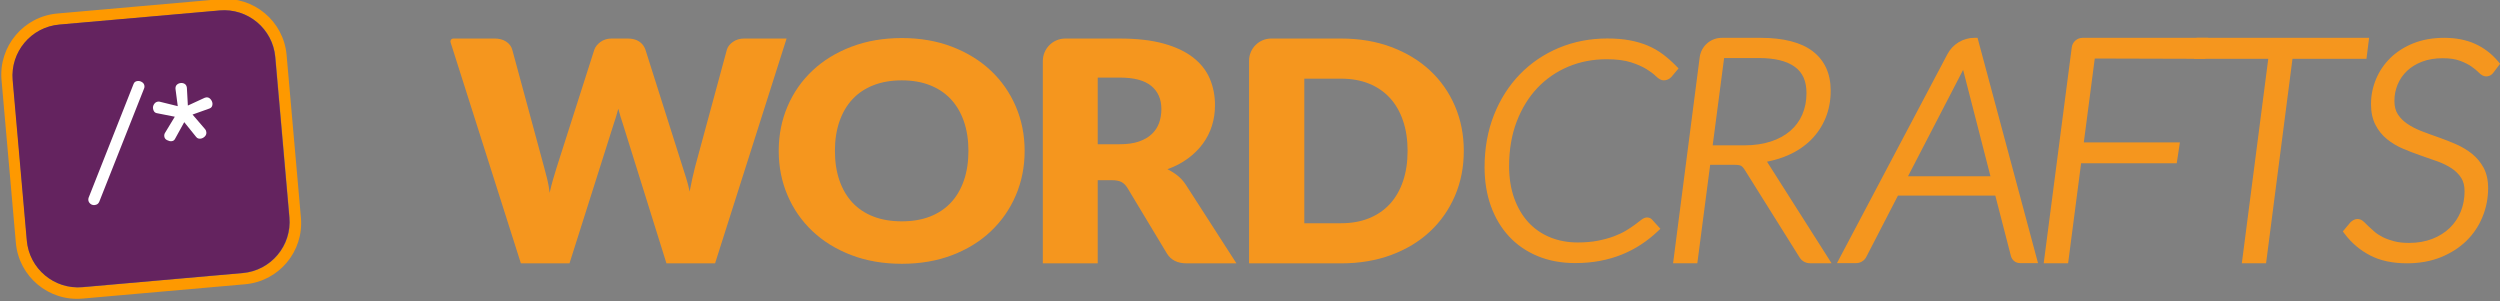
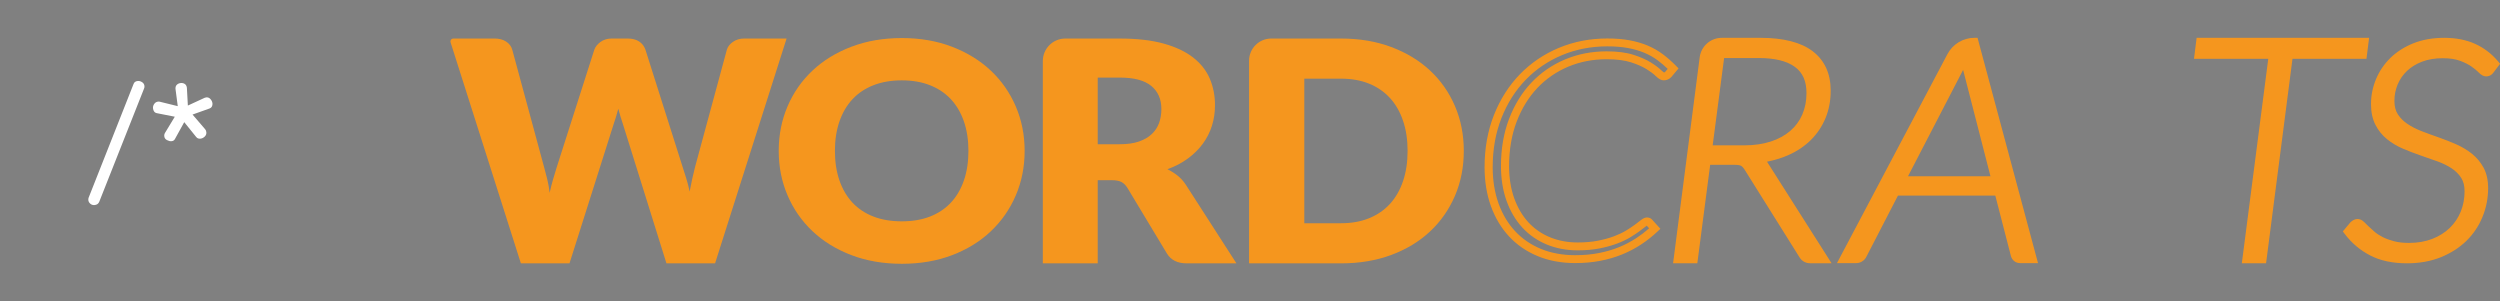
<svg xmlns="http://www.w3.org/2000/svg" xmlns:ns1="http://www.serif.com/" width="100%" height="100%" viewBox="0 0 1328 160" version="1.1" xml:space="preserve" style="fill-rule:evenodd;clip-rule:evenodd;stroke-linejoin:round;stroke-miterlimit:2;">
  <rect x="0" y="0" width="1328" height="160" fill="#808080" stroke="none" />
  <g id="Wordcrafts-dark-BG" ns1:id="Wordcrafts dark BG" transform="matrix(1.168,0,0,1.168,-2201.1,-1051.4)">
    <g transform="matrix(4.167,0,0,4.167,2088.87,1019.94)">
      <path d="M0.134,-24.117C0.103,-24.215 0.12,-24.323 0.181,-24.406C0.242,-24.489 0.338,-24.538 0.441,-24.538L4.925,-24.538C5.434,-24.538 5.859,-24.426 6.201,-24.201C6.541,-23.976 6.764,-23.68 6.868,-23.308L10.337,-10.509C10.453,-10.093 10.568,-9.651 10.685,-9.178C10.8,-8.706 10.887,-8.213 10.944,-7.698C11.061,-8.224 11.188,-8.721 11.325,-9.188C11.465,-9.653 11.598,-10.093 11.725,-10.509L15.818,-23.308C15.922,-23.622 16.145,-23.906 16.486,-24.159C16.827,-24.412 17.241,-24.538 17.727,-24.538L19.461,-24.538C19.969,-24.538 20.389,-24.428 20.719,-24.209C21.048,-23.99 21.275,-23.69 21.403,-23.308L25.463,-10.509C25.59,-10.117 25.723,-9.699 25.861,-9.254C26,-8.812 26.121,-8.336 26.225,-7.831C26.318,-8.326 26.413,-8.797 26.512,-9.246C26.609,-9.695 26.711,-10.117 26.814,-10.509L30.285,-23.308C30.376,-23.634 30.596,-23.921 30.943,-24.167C31.29,-24.414 31.707,-24.538 32.191,-24.538L36.806,-24.538L29,0L23.693,0L18.94,-15.207C18.859,-15.444 18.775,-15.702 18.689,-15.982C18.602,-16.263 18.518,-16.56 18.437,-16.875C18.356,-16.56 18.272,-16.263 18.186,-15.982C18.1,-15.702 18.016,-15.444 17.934,-15.207L13.112,0L7.805,0C7.805,0 1.165,-20.876 0.134,-24.117Z" style="fill:rgb(245,150,30);fill-rule:nonzero;" />
    </g>
    <g transform="matrix(4.167,0,0,4.167,2324.94,968.84)">
      <path d="M0,-0.015C0,-1.206 -0.166,-2.279 -0.496,-3.233C-0.827,-4.187 -1.303,-4.995 -1.923,-5.658C-2.543,-6.32 -3.303,-6.826 -4.201,-7.18C-5.1,-7.532 -6.121,-7.709 -7.268,-7.709C-8.426,-7.709 -9.457,-7.532 -10.361,-7.18C-11.266,-6.826 -12.027,-6.32 -12.648,-5.658C-13.269,-4.995 -13.744,-4.187 -14.075,-3.233C-14.406,-2.279 -14.572,-1.206 -14.572,-0.015C-14.572,1.188 -14.406,2.266 -14.075,3.22C-13.744,4.174 -13.269,4.982 -12.648,5.644C-12.027,6.306 -11.266,6.81 -10.361,7.158C-9.457,7.506 -8.426,7.678 -7.268,7.678C-6.121,7.678 -5.1,7.506 -4.201,7.158C-3.303,6.81 -2.543,6.306 -1.923,5.644C-1.303,4.982 -0.827,4.174 -0.496,3.22C-0.166,2.266 0,1.188 0,-0.015M6.134,-0.015C6.134,1.729 5.812,3.349 5.168,4.85C4.523,6.349 3.617,7.654 2.447,8.762C1.277,9.872 -0.133,10.74 -1.781,11.369C-3.43,11.998 -5.259,12.311 -7.268,12.311C-9.277,12.311 -11.109,11.998 -12.764,11.369C-14.418,10.74 -15.833,9.872 -17.009,8.762C-18.186,7.654 -19.096,6.349 -19.738,4.85C-20.383,3.349 -20.705,1.729 -20.705,-0.015C-20.705,-1.757 -20.383,-3.379 -19.738,-4.88C-19.096,-6.38 -18.186,-7.682 -17.009,-8.785C-15.833,-9.888 -14.418,-10.754 -12.764,-11.382C-11.109,-12.011 -9.277,-12.326 -7.268,-12.326C-5.259,-12.326 -3.43,-12.008 -1.781,-11.374C-0.133,-10.739 1.277,-9.871 2.447,-8.768C3.617,-7.665 4.523,-6.363 5.168,-4.863C5.812,-3.363 6.134,-1.746 6.134,-0.015" style="fill:rgb(245,150,30);fill-rule:nonzero;" />
    </g>
    <g transform="matrix(4.167,0,0,4.167,2383.74,971.873)">
      <path d="M0,-1.465L2.41,-1.465C3.227,-1.465 3.92,-1.563 4.494,-1.76C5.066,-1.956 5.536,-2.229 5.903,-2.577C6.27,-2.924 6.535,-3.332 6.701,-3.797C6.865,-4.263 6.949,-4.766 6.949,-5.305C6.949,-6.383 6.579,-7.225 5.841,-7.831C5.102,-8.437 3.959,-8.74 2.41,-8.74L0,-8.74L0,-1.465ZM0,2.459L0,11.536L-5.992,11.536L-5.992,-10.543C-5.992,-11.901 -4.892,-13.001 -3.534,-13.001L2.41,-13.001C4.277,-13.001 5.87,-12.819 7.187,-12.453C8.506,-12.089 9.582,-11.58 10.414,-10.93C11.248,-10.279 11.854,-9.509 12.231,-8.622C12.609,-7.736 12.799,-6.77 12.799,-5.726C12.799,-4.928 12.687,-4.176 12.462,-3.469C12.238,-2.762 11.904,-2.108 11.461,-1.507C11.018,-0.906 10.474,-0.37 9.829,0.101C9.186,0.574 8.443,0.96 7.604,1.263C8.006,1.454 8.381,1.691 8.73,1.97C9.078,2.251 9.383,2.594 9.643,2.998L15.139,11.536L9.715,11.536C8.709,11.536 7.988,11.178 7.551,10.458L3.262,3.334C3.072,3.021 2.851,2.796 2.598,2.661C2.342,2.526 1.984,2.459 1.523,2.459L0,2.459Z" style="fill:rgb(245,150,30);fill-rule:nonzero;" />
    </g>
    <g transform="matrix(4.167,0,0,4.167,2524.67,968.858)">
      <path d="M0,-0.018C0,-1.23 -0.165,-2.325 -0.497,-3.302C-0.827,-4.278 -1.304,-5.107 -1.923,-5.786C-2.544,-6.464 -3.304,-6.986 -4.201,-7.352C-5.1,-7.716 -6.122,-7.899 -7.269,-7.899L-11.274,-7.899L-11.274,7.881L-7.269,7.881C-6.122,7.881 -5.1,7.699 -4.201,7.333C-3.304,6.969 -2.544,6.447 -1.923,5.768C-1.304,5.088 -0.827,4.261 -0.497,3.283C-0.165,2.307 0,1.207 0,-0.018M6.134,-0.018C6.134,1.757 5.812,3.393 5.167,4.893C4.523,6.391 3.616,7.688 2.446,8.781C1.276,9.876 -0.133,10.73 -1.782,11.342C-3.431,11.954 -5.259,12.26 -7.269,12.26L-17.302,12.26L-17.302,-9.854C-17.302,-11.193 -16.217,-12.278 -14.878,-12.278C-11.909,-12.278 -7.269,-12.278 -7.269,-12.278C-5.259,-12.278 -3.431,-11.969 -1.782,-11.351C-0.133,-10.733 1.276,-9.881 2.446,-8.791C3.616,-7.702 4.523,-6.408 5.167,-4.91C5.812,-3.411 6.134,-1.78 6.134,-0.018" style="fill:rgb(245,150,30);fill-rule:nonzero;" />
    </g>
    <g transform="matrix(4.167,0,0,4.167,2602,925.255)">
-       <path d="M0,20.877C0.863,20.877 1.639,20.809 2.322,20.671C3.008,20.535 3.617,20.367 4.148,20.165C4.682,19.964 5.139,19.746 5.523,19.512C5.908,19.277 6.234,19.06 6.508,18.857C6.779,18.655 7,18.487 7.172,18.35C7.342,18.215 7.477,18.148 7.57,18.148C7.678,18.148 7.754,18.179 7.801,18.244L8.422,18.931C7.879,19.442 7.295,19.903 6.676,20.312C6.055,20.721 5.391,21.069 4.682,21.358C3.973,21.647 3.207,21.869 2.385,22.028C1.562,22.187 0.68,22.265 -0.266,22.265C-1.707,22.265 -3.01,22.025 -4.174,21.547C-5.338,21.067 -6.33,20.386 -7.152,19.503C-7.975,18.62 -8.605,17.564 -9.049,16.331C-9.492,15.101 -9.714,13.732 -9.714,12.23C-9.714,10.213 -9.383,8.369 -8.721,6.696C-8.061,5.022 -7.146,3.586 -5.982,2.388C-4.818,1.19 -3.447,0.26 -1.869,-0.399C-0.291,-1.058 1.414,-1.388 3.244,-1.388C4.107,-1.388 4.881,-1.325 5.566,-1.2C6.252,-1.075 6.881,-0.892 7.455,-0.652C8.027,-0.413 8.555,-0.113 9.033,0.246C9.512,0.606 9.975,1.015 10.424,1.473L9.875,2.127C9.744,2.257 9.586,2.323 9.396,2.323C9.254,2.323 9.063,2.203 8.82,1.963C8.578,1.724 8.227,1.459 7.766,1.17C7.305,0.881 6.705,0.618 5.967,0.377C5.227,0.138 4.291,0.018 3.156,0.018C1.596,0.018 0.143,0.301 -1.205,0.868C-2.551,1.435 -3.723,2.241 -4.715,3.287C-5.709,4.333 -6.49,5.603 -7.062,7.096C-7.637,8.589 -7.924,10.262 -7.924,12.113C-7.924,13.466 -7.729,14.684 -7.338,15.768C-6.949,16.852 -6.406,17.773 -5.709,18.529C-5.01,19.288 -4.174,19.868 -3.199,20.271C-2.225,20.675 -1.158,20.877 0,20.877" style="fill:rgb(245,150,30);fill-rule:nonzero;" />
-     </g>
+       </g>
    <g transform="matrix(4.167,0,0,4.167,2615.52,1016.23)">
      <path d="M0,-22.793C-1.762,-22.793 -3.424,-22.472 -4.937,-21.839C-6.453,-21.206 -7.787,-20.302 -8.904,-19.152C-10.023,-17.999 -10.912,-16.598 -11.551,-14.986C-12.191,-13.37 -12.515,-11.56 -12.515,-9.605C-12.515,-8.158 -12.299,-6.825 -11.875,-5.645C-11.453,-4.474 -10.846,-3.455 -10.068,-2.621C-9.295,-1.789 -8.344,-1.138 -7.244,-0.685C-6.143,-0.231 -4.885,-0 -3.51,-0C-2.598,-0 -1.734,-0.076 -0.945,-0.229C-0.156,-0.381 0.586,-0.599 1.266,-0.873C1.945,-1.149 2.59,-1.488 3.182,-1.879C3.664,-2.196 4.127,-2.55 4.561,-2.933L4.301,-3.221C4.277,-3.204 4.246,-3.182 4.207,-3.151C4.033,-3.013 3.809,-2.842 3.531,-2.636C3.254,-2.429 2.912,-2.201 2.516,-1.96C2.107,-1.712 1.621,-1.481 1.066,-1.271C0.514,-1.061 -0.125,-0.883 -0.832,-0.742C-1.541,-0.601 -2.352,-0.528 -3.244,-0.528C-4.457,-0.528 -5.592,-0.744 -6.617,-1.167C-7.648,-1.594 -8.545,-2.217 -9.281,-3.017C-10.014,-3.814 -10.594,-4.792 -11,-5.927C-11.406,-7.052 -11.611,-8.327 -11.611,-9.722C-11.611,-11.617 -11.313,-13.355 -10.723,-14.889C-10.133,-16.429 -9.313,-17.757 -8.285,-18.839C-7.256,-19.925 -6.023,-20.773 -4.625,-21.362C-3.229,-21.95 -1.701,-22.248 -0.088,-22.248C1.09,-22.248 2.08,-22.119 2.863,-21.866C3.633,-21.615 4.273,-21.333 4.762,-21.026C5.254,-20.717 5.623,-20.438 5.893,-20.173C6.098,-19.97 6.187,-19.939 6.189,-19.939C6.221,-19.942 6.266,-19.96 6.311,-20.007L6.588,-20.335C6.238,-20.67 5.879,-20.976 5.518,-21.249C5.07,-21.584 4.572,-21.868 4.035,-22.092C3.494,-22.318 2.891,-22.493 2.242,-22.612C1.586,-22.732 0.832,-22.793 0,-22.793M-3.51,0.86C-5.006,0.86 -6.379,0.607 -7.592,0.107C-8.811,-0.396 -9.865,-1.119 -10.727,-2.044C-11.582,-2.965 -12.25,-4.081 -12.711,-5.361C-13.169,-6.633 -13.401,-8.062 -13.401,-9.605C-13.401,-11.667 -13.057,-13.58 -12.379,-15.294C-11.699,-17.011 -10.748,-18.508 -9.549,-19.742C-8.35,-20.978 -6.916,-21.949 -5.289,-22.629C-3.662,-23.309 -1.883,-23.653 0,-23.653C0.887,-23.653 1.695,-23.587 2.406,-23.458C3.119,-23.327 3.785,-23.134 4.387,-22.883C4.992,-22.629 5.555,-22.308 6.061,-21.929C6.553,-21.558 7.037,-21.131 7.502,-20.659L7.77,-20.385L6.973,-19.436C6.736,-19.195 6.461,-19.082 6.152,-19.082C5.875,-19.082 5.602,-19.233 5.26,-19.571C5.041,-19.787 4.711,-20.034 4.279,-20.303C3.854,-20.57 3.283,-20.822 2.582,-21.05C1.891,-21.273 0.992,-21.387 -0.088,-21.387C-1.58,-21.387 -2.988,-21.113 -4.273,-20.573C-5.557,-20.033 -6.687,-19.253 -7.635,-18.256C-8.582,-17.257 -9.342,-16.023 -9.893,-14.588C-10.443,-13.151 -10.725,-11.514 -10.725,-9.722C-10.725,-8.425 -10.535,-7.244 -10.164,-6.209C-9.795,-5.184 -9.275,-4.303 -8.621,-3.591C-7.971,-2.886 -7.18,-2.336 -6.27,-1.96C-5.354,-1.582 -4.338,-1.389 -3.244,-1.389C-2.412,-1.389 -1.66,-1.455 -1.01,-1.585C-0.352,-1.716 0.238,-1.879 0.742,-2.07C1.248,-2.262 1.684,-2.469 2.043,-2.689C2.416,-2.916 2.736,-3.129 2.992,-3.319C3.26,-3.517 3.479,-3.683 3.646,-3.817C3.91,-4.026 4.117,-4.118 4.326,-4.118C4.641,-4.118 4.816,-3.968 4.9,-3.861L5.789,-2.882L5.486,-2.596C4.928,-2.068 4.318,-1.587 3.68,-1.167C3.039,-0.744 2.342,-0.379 1.607,-0.08C0.875,0.219 0.072,0.452 -0.773,0.615C-1.619,0.778 -2.539,0.86 -3.51,0.86" style="fill:rgb(245,150,30);fill-rule:nonzero;" />
    </g>
    <g transform="matrix(4.167,0,0,4.167,2667.01,1012.53)">
      <path d="M0,-21.071L-1.365,-10.66L2.588,-10.66C3.709,-10.66 4.717,-10.806 5.609,-11.097C6.502,-11.387 7.26,-11.8 7.889,-12.337C8.514,-12.874 8.992,-13.522 9.324,-14.282C9.654,-15.042 9.82,-15.885 9.82,-16.814C9.82,-18.244 9.342,-19.311 8.385,-20.015C7.428,-20.719 6.027,-21.071 4.184,-21.071L0,-21.071ZM-1.525,-9.42L-2.926,1.325L-4.68,1.325C-4.68,1.325 -2.638,-14.334 -1.839,-20.515C-1.703,-21.566 -1.152,-22.396 0.368,-22.396C1.956,-22.396 4.342,-22.396 4.342,-22.396C6.766,-22.396 8.576,-21.94 9.777,-21.03C10.975,-20.118 11.576,-18.798 11.576,-17.065C11.576,-16.037 11.398,-15.095 11.043,-14.239C10.689,-13.385 10.186,-12.636 9.537,-11.993C8.887,-11.35 8.104,-10.829 7.187,-10.426C6.271,-10.024 5.258,-9.756 4.148,-9.621C4.396,-9.454 4.602,-9.236 4.768,-8.967L11.309,1.325L9.803,1.325C9.447,1.325 9.182,1.187 9.004,0.906L2.959,-8.75C2.793,-8.995 2.615,-9.17 2.42,-9.269C2.225,-9.37 1.908,-9.42 1.471,-9.42L-1.525,-9.42Z" style="fill:rgb(245,150,30);fill-rule:nonzero;" />
    </g>
    <g transform="matrix(4.167,0,0,4.167,2663.42,970.998)">
      <path d="M0,-1.134L3.449,-1.134C4.52,-1.134 5.49,-1.274 6.332,-1.548C7.166,-1.819 7.881,-2.208 8.459,-2.704C9.033,-3.195 9.477,-3.795 9.779,-4.489C10.084,-5.191 10.238,-5.983 10.238,-6.846C10.238,-8.139 9.826,-9.071 8.98,-9.692C8.107,-10.336 6.781,-10.663 5.045,-10.663L1.248,-10.663L0,-1.134ZM3.449,-0.252L-1.01,-0.252L0.471,-11.545L5.045,-11.545C6.977,-11.545 8.479,-11.16 9.51,-10.403C10.582,-9.614 11.125,-8.417 11.125,-6.846C11.125,-5.862 10.945,-4.95 10.594,-4.139C10.236,-3.321 9.715,-2.613 9.039,-2.035C8.371,-1.463 7.553,-1.016 6.609,-0.71C5.676,-0.406 4.613,-0.252 3.449,-0.252M-1.053,0.106L2.332,0.106C2.846,0.106 3.223,0.172 3.484,0.307C3.746,0.441 3.982,0.665 4.189,0.972L10.242,10.64C10.338,10.79 10.459,10.852 10.664,10.852L11.365,10.852L5.256,1.236C5.121,1.018 4.953,0.843 4.76,0.711L3.783,0.05L4.955,-0.092C6.02,-0.22 6.998,-0.48 7.869,-0.863C8.732,-1.241 9.479,-1.738 10.086,-2.339C10.691,-2.938 11.164,-3.646 11.496,-4.441C11.826,-5.238 11.994,-6.132 11.994,-7.097C11.994,-8.698 11.463,-9.88 10.369,-10.711C9.254,-11.558 7.516,-11.987 5.203,-11.987L1.04,-11.987C0.237,-11.987 -0.44,-11.392 -0.543,-10.596C-1.183,-5.641 -3.314,10.852 -3.314,10.852L-2.453,10.852L-1.053,0.106ZM12.975,11.735L10.664,11.735C10.156,11.735 9.752,11.518 9.492,11.11L3.443,1.451C3.33,1.281 3.203,1.155 3.076,1.089C3.018,1.06 2.826,0.989 2.332,0.989L-0.273,0.989L-1.676,11.735L-4.322,11.735C-4.322,11.735 -2.189,-4.777 -1.417,-10.747C-1.26,-11.961 -0.227,-12.869 0.997,-12.869L5.203,-12.869C7.715,-12.869 9.633,-12.379 10.906,-11.412C12.215,-10.418 12.881,-8.967 12.881,-7.097C12.881,-6.015 12.689,-5.009 12.314,-4.104C11.939,-3.199 11.398,-2.395 10.711,-1.713C10.025,-1.035 9.189,-0.477 8.227,-0.055C7.521,0.256 6.75,0.492 5.93,0.649C5.957,0.688 5.98,0.728 6.006,0.769L12.975,11.735Z" style="fill:rgb(245,150,30);fill-rule:nonzero;" />
    </g>
    <g transform="matrix(4.167,0,0,4.167,2749.21,955.03)">
      <path d="M0,6.516L10.301,6.516L7.197,-5.546C7.139,-5.736 7.084,-5.948 7.029,-6.183C6.977,-6.418 6.934,-6.664 6.898,-6.921C6.873,-6.853 6.83,-6.75 6.764,-6.611C6.699,-6.47 6.631,-6.328 6.561,-6.183C6.49,-6.038 6.424,-5.904 6.365,-5.782C6.307,-5.658 6.264,-5.574 6.24,-5.529L0,6.516ZM14.344,15.112L12.996,15.112C12.83,15.112 12.697,15.071 12.596,14.987C12.496,14.903 12.428,14.8 12.393,14.676L10.602,7.74L-0.637,7.74L-4.219,14.676C-4.277,14.8 -4.371,14.903 -4.502,14.987C-4.631,15.071 -4.779,15.112 -4.945,15.112L-6.293,15.112C-6.293,15.112 2.911,-2.299 5.544,-7.28C5.972,-8.089 6.813,-8.596 7.729,-8.596L7.979,-8.596L14.344,15.112Z" style="fill:rgb(245,150,30);fill-rule:nonzero;" />
    </g>
    <g transform="matrix(4.167,0,0,4.167,2752.25,956.866)">
      <path d="M0,5.635L9.002,5.635L6.041,-5.878C6.029,-5.91 6.021,-5.943 6.01,-5.977C5.961,-5.877 5.926,-5.806 5.906,-5.766L0,5.635ZM-1.637,6.859L10.217,6.859L12.094,14.126C12.102,14.153 12.121,14.181 12.152,14.207C12.166,14.218 12.203,14.231 12.268,14.231L13.037,14.231L6.908,-8.595L6.445,-8.595L6.607,-7.421C6.641,-7.177 6.684,-6.941 6.734,-6.72C6.783,-6.499 6.838,-6.298 6.893,-6.118L10.143,6.516L-1.453,6.516L5.119,-6.173C5.141,-6.217 5.182,-6.296 5.236,-6.412L5.434,-6.816C5.502,-6.959 5.568,-7.099 5.633,-7.236C5.689,-7.359 5.729,-7.449 5.75,-7.507L6.137,-8.595L5.779,-8.595L-6.287,14.231L-5.674,14.231C-5.594,14.231 -5.529,14.213 -5.473,14.175C-5.41,14.137 -5.369,14.093 -5.348,14.045L-1.637,6.859ZM14.191,15.113L12.268,15.113C11.996,15.113 11.766,15.035 11.582,14.885C11.416,14.742 11.299,14.568 11.238,14.358L9.529,7.74L-1.096,7.74L-4.553,14.437C-4.643,14.623 -4.791,14.788 -4.99,14.915C-5.191,15.047 -5.422,15.113 -5.674,15.113L-7.754,15.113C-7.754,15.113 1.324,-2.059 4.308,-7.704C4.885,-8.795 6.018,-9.478 7.253,-9.478L7.59,-9.478L14.191,15.113Z" style="fill:rgb(245,150,30);fill-rule:nonzero;" />
    </g>
    <g transform="matrix(4.167,0,0,4.167,2885.87,1012.33)">
-       <path d="M0,-20.972L-12.074,-20.972L-13.385,-10.93L-2.908,-10.93L-3.119,-9.538L-13.563,-9.538L-14.98,1.375L-16.754,1.375L-13.668,-22.347L0.195,-22.347L0,-20.972Z" style="fill:rgb(245,150,30);fill-rule:nonzero;" />
-     </g>
+       </g>
    <g transform="matrix(4.167,0,0,4.167,2818.17,921.055)">
-       <path d="M0,22.838L0.879,22.838L2.297,11.925L12.746,11.925L12.824,11.416L2.359,11.416L3.785,0.492L15.861,0.492L15.934,-0.001L2.969,-0.001L0,22.838ZM1.656,23.721L-1.008,23.721C-1.008,23.721 1.446,4.835 2.054,0.156C2.131,-0.438 2.637,-0.883 3.237,-0.883C6.608,-0.883 16.953,-0.883 16.953,-0.883L16.633,1.408L4.564,1.374L3.369,10.533L13.855,10.533L13.51,12.808L3.074,12.808L1.656,23.721Z" style="fill:rgb(245,150,30);fill-rule:nonzero;" />
-     </g>
+       </g>
    <g transform="matrix(4.167,0,0,4.167,2959.88,1018.06)">
      <path d="M0,-23.722L-0.18,-22.314L-8.262,-22.314L-11.152,0L-12.906,0L-10.018,-22.314L-18.137,-22.314L-17.959,-23.722L0,-23.722Z" style="fill:rgb(245,150,30);fill-rule:nonzero;" />
    </g>
    <g transform="matrix(4.161,0,0,4.167,2908.27,921.052)">
      <path d="M0,22.84L0.861,22.84L3.75,0.527L11.834,0.527L11.9,0.001L-5.166,0.001L-5.23,0.527L2.889,0.527L0,22.84ZM1.641,23.722L-1.008,23.722L1.881,1.409L-6.236,1.405L-5.949,-0.882L12.902,-0.882L12.615,1.409L4.529,1.409L1.641,23.722Z" style="fill:rgb(245,150,30);fill-rule:nonzero;" />
    </g>
    <g transform="matrix(4.167,0,0,4.167,3017.11,1005.32)">
      <path d="M0,-17.606C-0.129,-17.42 -0.283,-17.327 -0.459,-17.327C-0.602,-17.327 -0.771,-17.431 -0.975,-17.639C-1.174,-17.847 -1.449,-18.074 -1.799,-18.319C-2.148,-18.566 -2.596,-18.793 -3.145,-19.001C-3.695,-19.209 -4.385,-19.313 -5.211,-19.313C-6.109,-19.313 -6.91,-19.179 -7.613,-18.911C-8.316,-18.642 -8.912,-18.275 -9.402,-17.812C-9.893,-17.346 -10.27,-16.805 -10.529,-16.187C-10.789,-15.568 -10.92,-14.909 -10.92,-14.209C-10.92,-13.542 -10.771,-12.981 -10.477,-12.526C-10.182,-12.073 -9.793,-11.685 -9.314,-11.362C-8.836,-11.039 -8.293,-10.761 -7.684,-10.524C-7.076,-10.29 -6.449,-10.06 -5.805,-9.836C-5.16,-9.611 -4.533,-9.365 -3.926,-9.098C-3.316,-8.829 -2.773,-8.503 -2.295,-8.121C-1.816,-7.737 -1.43,-7.273 -1.133,-6.727C-0.838,-6.18 -0.689,-5.507 -0.689,-4.708C-0.689,-3.657 -0.885,-2.659 -1.275,-1.713C-1.666,-0.767 -2.225,0.06 -2.949,0.765C-3.678,1.471 -4.561,2.031 -5.6,2.446C-6.641,2.862 -7.805,3.069 -9.094,3.069C-10.607,3.069 -11.883,2.8 -12.922,2.258C-13.963,1.717 -14.836,0.976 -15.545,0.034L-14.961,-0.671C-14.797,-0.823 -14.631,-0.9 -14.465,-0.9C-14.359,-0.9 -14.236,-0.834 -14.1,-0.704C-13.965,-0.572 -13.799,-0.411 -13.605,-0.221C-13.41,-0.028 -13.18,0.18 -12.914,0.404C-12.646,0.629 -12.326,0.836 -11.947,1.027C-11.568,1.22 -11.129,1.381 -10.627,1.512C-10.125,1.644 -9.543,1.709 -8.881,1.709C-7.887,1.709 -6.99,1.553 -6.186,1.241C-5.383,0.93 -4.697,0.501 -4.129,-0.047C-3.563,-0.594 -3.127,-1.236 -2.826,-1.976C-2.525,-2.714 -2.375,-3.51 -2.375,-4.362C-2.375,-5.04 -2.521,-5.607 -2.818,-6.062C-3.113,-6.516 -3.5,-6.9 -3.979,-7.218C-4.457,-7.536 -5,-7.804 -5.609,-8.023C-6.219,-8.242 -6.842,-8.46 -7.48,-8.679C-8.117,-8.898 -8.744,-9.138 -9.359,-9.4C-9.975,-9.664 -10.52,-9.989 -10.998,-10.377C-11.479,-10.766 -11.861,-11.242 -12.152,-11.805C-12.441,-12.369 -12.586,-13.06 -12.586,-13.881C-12.586,-14.767 -12.414,-15.621 -12.07,-16.441C-11.729,-17.262 -11.236,-17.986 -10.592,-18.615C-9.947,-19.244 -9.158,-19.745 -8.225,-20.117C-7.291,-20.488 -6.227,-20.675 -5.033,-20.675C-3.828,-20.675 -2.77,-20.469 -1.859,-20.06C-0.951,-19.649 -0.164,-19.05 0.496,-18.262L0,-17.606Z" style="fill:rgb(245,150,30);fill-rule:nonzero;" />
    </g>
    <g transform="matrix(4.167,0,0,4.167,2954.69,931.792)">
      <path d="M0,17.689C0.629,18.451 1.393,19.068 2.27,19.525C3.238,20.03 4.459,20.285 5.889,20.285C7.115,20.285 8.232,20.086 9.213,19.695C10.193,19.303 11.037,18.767 11.719,18.106C12.4,17.445 12.93,16.661 13.297,15.773C13.662,14.883 13.85,13.93 13.85,12.939C13.85,12.217 13.717,11.604 13.457,11.123C13.189,10.628 12.838,10.205 12.408,9.86C11.961,9.503 11.445,9.195 10.875,8.943C10.279,8.682 9.658,8.437 9.029,8.218C8.385,7.994 7.75,7.761 7.135,7.523C6.498,7.278 5.92,6.98 5.416,6.64C4.891,6.286 4.459,5.852 4.133,5.352C3.793,4.829 3.619,4.186 3.619,3.438C3.619,2.684 3.764,1.963 4.043,1.297C4.324,0.628 4.736,0.032 5.27,-0.473C5.801,-0.977 6.453,-1.378 7.207,-1.666C7.959,-1.952 8.822,-2.097 9.771,-2.097C10.648,-2.097 11.398,-1.983 11.998,-1.756C12.578,-1.537 13.066,-1.289 13.443,-1.022C13.814,-0.762 14.111,-0.515 14.33,-0.288C14.473,-0.141 14.545,-0.111 14.553,-0.109C14.543,-0.114 14.58,-0.149 14.617,-0.202L14.914,-0.595C14.344,-1.206 13.682,-1.685 12.936,-2.02C12.088,-2.401 11.084,-2.596 9.949,-2.596C8.818,-2.596 7.803,-2.419 6.926,-2.07C6.053,-1.721 5.305,-1.248 4.705,-0.663C4.105,-0.078 3.641,0.606 3.322,1.369C3.002,2.133 2.84,2.939 2.84,3.766C2.84,4.515 2.971,5.149 3.227,5.649C3.488,6.156 3.838,6.59 4.268,6.938C4.711,7.299 5.229,7.606 5.801,7.85C6.402,8.108 7.025,8.347 7.648,8.561C8.291,8.781 8.916,9 9.527,9.22C10.166,9.45 10.748,9.737 11.254,10.072C11.779,10.421 12.213,10.853 12.539,11.354C12.879,11.877 13.051,12.526 13.051,13.285C13.051,14.189 12.889,15.046 12.566,15.831C12.246,16.622 11.773,17.319 11.166,17.907C10.559,18.492 9.816,18.957 8.961,19.29C8.107,19.621 7.146,19.789 6.102,19.789C5.404,19.789 4.779,19.716 4.242,19.576C3.709,19.436 3.234,19.263 2.83,19.059C2.422,18.851 2.068,18.622 1.779,18.378C1.502,18.145 1.262,17.927 1.062,17.731L0.568,17.251C0.533,17.214 0.506,17.194 0.49,17.183C0.451,17.194 0.398,17.225 0.346,17.272L0,17.689ZM5.889,21.149C4.311,21.149 2.951,20.86 1.852,20.286C0.758,19.717 -0.176,18.927 -0.92,17.938L-1.123,17.668L-0.283,16.664C0.17,16.245 0.693,16.155 1.193,16.636L1.691,17.123C1.877,17.304 2.1,17.506 2.359,17.725C2.596,17.926 2.893,18.116 3.24,18.292C3.586,18.467 4.002,18.619 4.471,18.742C4.934,18.863 5.482,18.924 6.102,18.924C7.033,18.924 7.885,18.776 8.633,18.487C9.377,18.199 10.02,17.795 10.541,17.293C11.063,16.79 11.467,16.191 11.744,15.513C12.023,14.829 12.164,14.079 12.164,13.285C12.164,12.693 12.039,12.199 11.791,11.817C11.529,11.415 11.18,11.068 10.754,10.786C10.309,10.491 9.793,10.236 9.219,10.03C8.613,9.812 7.992,9.593 7.355,9.376C6.711,9.154 6.068,8.907 5.445,8.642C4.795,8.364 4.209,8.015 3.701,7.601C3.176,7.177 2.75,6.649 2.436,6.035C2.115,5.415 1.953,4.65 1.953,3.766C1.953,2.827 2.137,1.911 2.502,1.043C2.863,0.173 3.395,-0.606 4.078,-1.273C4.762,-1.94 5.607,-2.477 6.59,-2.87C7.574,-3.261 8.703,-3.46 9.949,-3.46C11.213,-3.46 12.344,-3.239 13.309,-2.804C14.275,-2.368 15.121,-1.724 15.822,-0.889L16.041,-0.629L15.34,0.297C15.08,0.671 14.75,0.752 14.523,0.752C14.25,0.752 13.979,0.606 13.686,0.304C13.504,0.117 13.248,-0.094 12.924,-0.324C12.607,-0.546 12.188,-0.758 11.676,-0.951C11.18,-1.139 10.539,-1.234 9.771,-1.234C8.934,-1.234 8.18,-1.109 7.531,-0.861C6.887,-0.615 6.334,-0.277 5.887,0.146C5.443,0.567 5.1,1.065 4.863,1.624C4.627,2.187 4.506,2.797 4.506,3.438C4.506,4.02 4.633,4.507 4.881,4.888C5.143,5.292 5.492,5.642 5.92,5.93C6.369,6.233 6.889,6.499 7.461,6.721C8.066,6.954 8.693,7.184 9.326,7.404C9.979,7.632 10.623,7.884 11.238,8.157C11.881,8.439 12.463,8.788 12.969,9.192C13.49,9.61 13.92,10.125 14.24,10.719C14.568,11.328 14.736,12.074 14.736,12.939C14.736,14.041 14.527,15.102 14.117,16.095C13.707,17.091 13.111,17.974 12.346,18.718C11.578,19.461 10.639,20.058 9.551,20.494C8.463,20.928 7.23,21.149 5.889,21.149" style="fill:rgb(245,150,30);fill-rule:nonzero;" />
    </g>
  </g>
  <g id="Signet-dark-BG" ns1:id="Signet dark BG" transform="matrix(0.84,-0.074,0.074,0.84,-1464.32,-590.644)">
    <g transform="matrix(0.494,-1.38778e-17,1.38778e-17,0.494,888.568,484.396)">
-       <path d="M1936.39,842.219L1936.39,1050.54C1936.39,1093.75 1901.31,1128.84 1858.1,1128.84L1649.78,1128.84C1606.56,1128.84 1571.48,1093.75 1571.48,1050.54L1571.48,842.219C1571.48,799.005 1606.56,763.921 1649.78,763.921L1858.1,763.921C1901.31,763.921 1936.39,799.005 1936.39,842.219ZM1922.01,843.769C1922.01,807.637 1892.68,778.303 1856.55,778.303L1651.33,778.303C1615.19,778.303 1585.86,807.637 1585.86,843.769L1585.86,1048.99C1585.86,1085.12 1615.19,1114.45 1651.33,1114.45L1856.55,1114.45C1892.68,1114.45 1922.01,1085.12 1922.01,1048.99L1922.01,843.769Z" style="fill:rgb(254,153,0);" />
-     </g>
+       </g>
    <g transform="matrix(0.455,-1.27839e-17,1.27839e-17,0.455,956.829,521.228)">
-       <path d="M1936.39,834.99L1936.39,1057.77C1936.39,1096.99 1904.55,1128.84 1865.33,1128.84L1642.55,1128.84C1603.32,1128.84 1571.48,1096.99 1571.48,1057.77L1571.48,834.99C1571.48,795.766 1603.32,763.921 1642.55,763.921L1865.33,763.921C1904.55,763.921 1936.39,795.766 1936.39,834.99Z" style="fill:rgb(100,35,95);" />
-     </g>
+       </g>
    <g transform="matrix(0.38,0,0,0.38,1088.12,432.784)">
      <path d="M1742.59,1252.04C1745.06,1252.04 1747.4,1252.9 1749.62,1254.63C1751.84,1256.35 1752.95,1258.62 1752.95,1261.41C1752.95,1262.89 1752.62,1264.21 1751.96,1265.36L1661.43,1445.93C1659.78,1449.06 1657.07,1450.62 1653.29,1450.62C1650.49,1450.62 1648.19,1449.68 1646.38,1447.79C1644.57,1445.89 1643.67,1443.8 1643.67,1441.49C1643.67,1440.34 1643.91,1439.11 1644.41,1437.79L1735.19,1256.48C1736.5,1253.52 1738.97,1252.04 1742.59,1252.04Z" style="fill:white;fill-rule:nonzero;" />
      <path d="M1846.94,1341.59C1847.93,1342.9 1848.42,1344.63 1848.42,1346.77C1848.42,1349.56 1847.27,1351.86 1844.97,1353.67C1842.66,1355.48 1840.2,1356.39 1837.57,1356.39C1836.58,1356.39 1835.47,1356.18 1834.23,1355.77C1833,1355.36 1831.89,1354.41 1830.9,1352.93L1813.39,1326.78L1795.63,1353.18C1794.31,1355.32 1792.26,1356.39 1789.46,1356.39C1787.32,1356.39 1784.94,1355.56 1782.31,1353.92C1779.67,1352.28 1778.36,1349.97 1778.36,1347.01C1778.36,1344.87 1779.02,1342.98 1780.33,1341.34L1798.59,1316.42L1769.73,1308.04C1767.75,1307.54 1766.27,1306.51 1765.29,1304.95C1764.3,1303.39 1763.81,1301.46 1763.81,1299.15C1763.81,1296.69 1764.71,1294.38 1766.52,1292.25C1768.33,1290.11 1770.63,1289.04 1773.42,1289.04C1774.41,1289.04 1775.32,1289.2 1776.14,1289.53L1805,1299.4L1803.77,1270.29C1803.93,1267.33 1804.96,1265.15 1806.85,1263.75C1808.74,1262.36 1810.92,1261.66 1813.39,1261.66C1815.86,1261.66 1817.99,1262.36 1819.8,1263.75C1821.61,1265.15 1822.6,1267.33 1822.76,1270.29L1821.78,1299.89L1850.64,1289.53C1851.95,1289.2 1852.86,1289.04 1853.35,1289.04C1856.15,1289.04 1858.41,1290.23 1860.14,1292.62C1861.86,1295 1862.73,1297.51 1862.73,1300.14C1862.73,1301.95 1862.23,1303.59 1861.25,1305.08C1860.26,1306.56 1858.7,1307.54 1856.56,1308.04L1828.19,1315.44L1846.94,1341.59Z" style="fill:white;fill-rule:nonzero;" />
    </g>
  </g>
</svg>